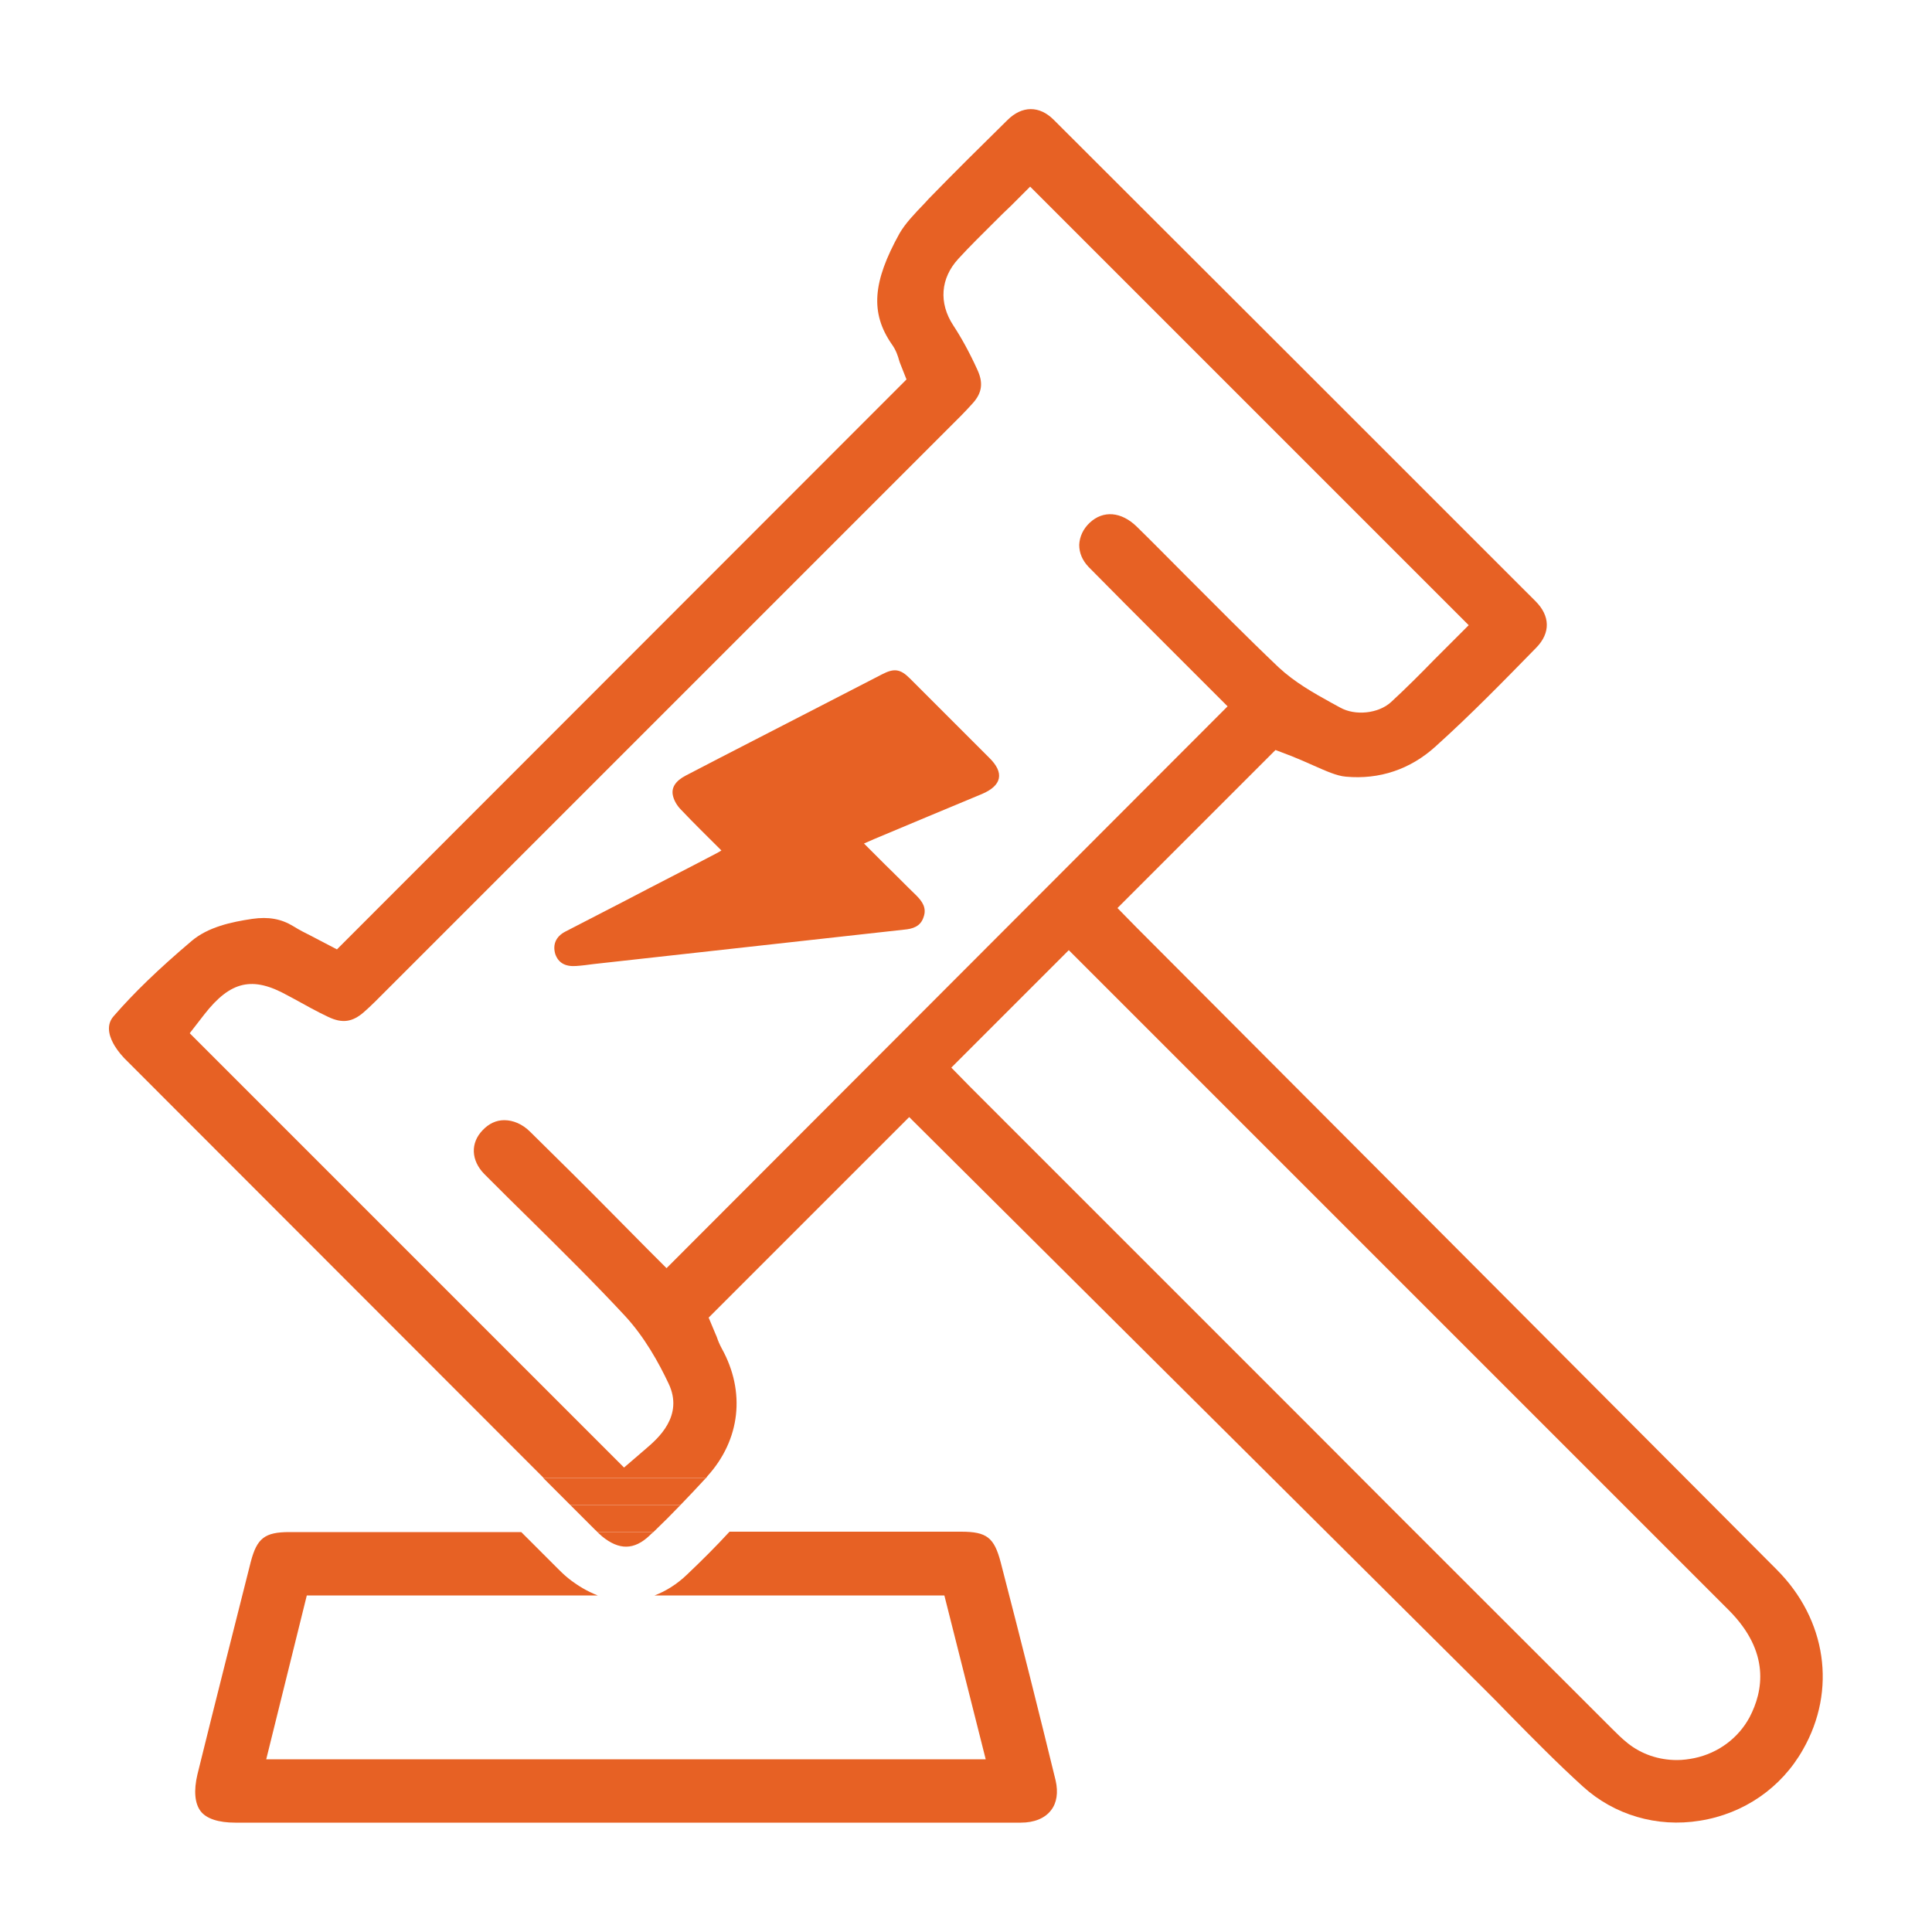
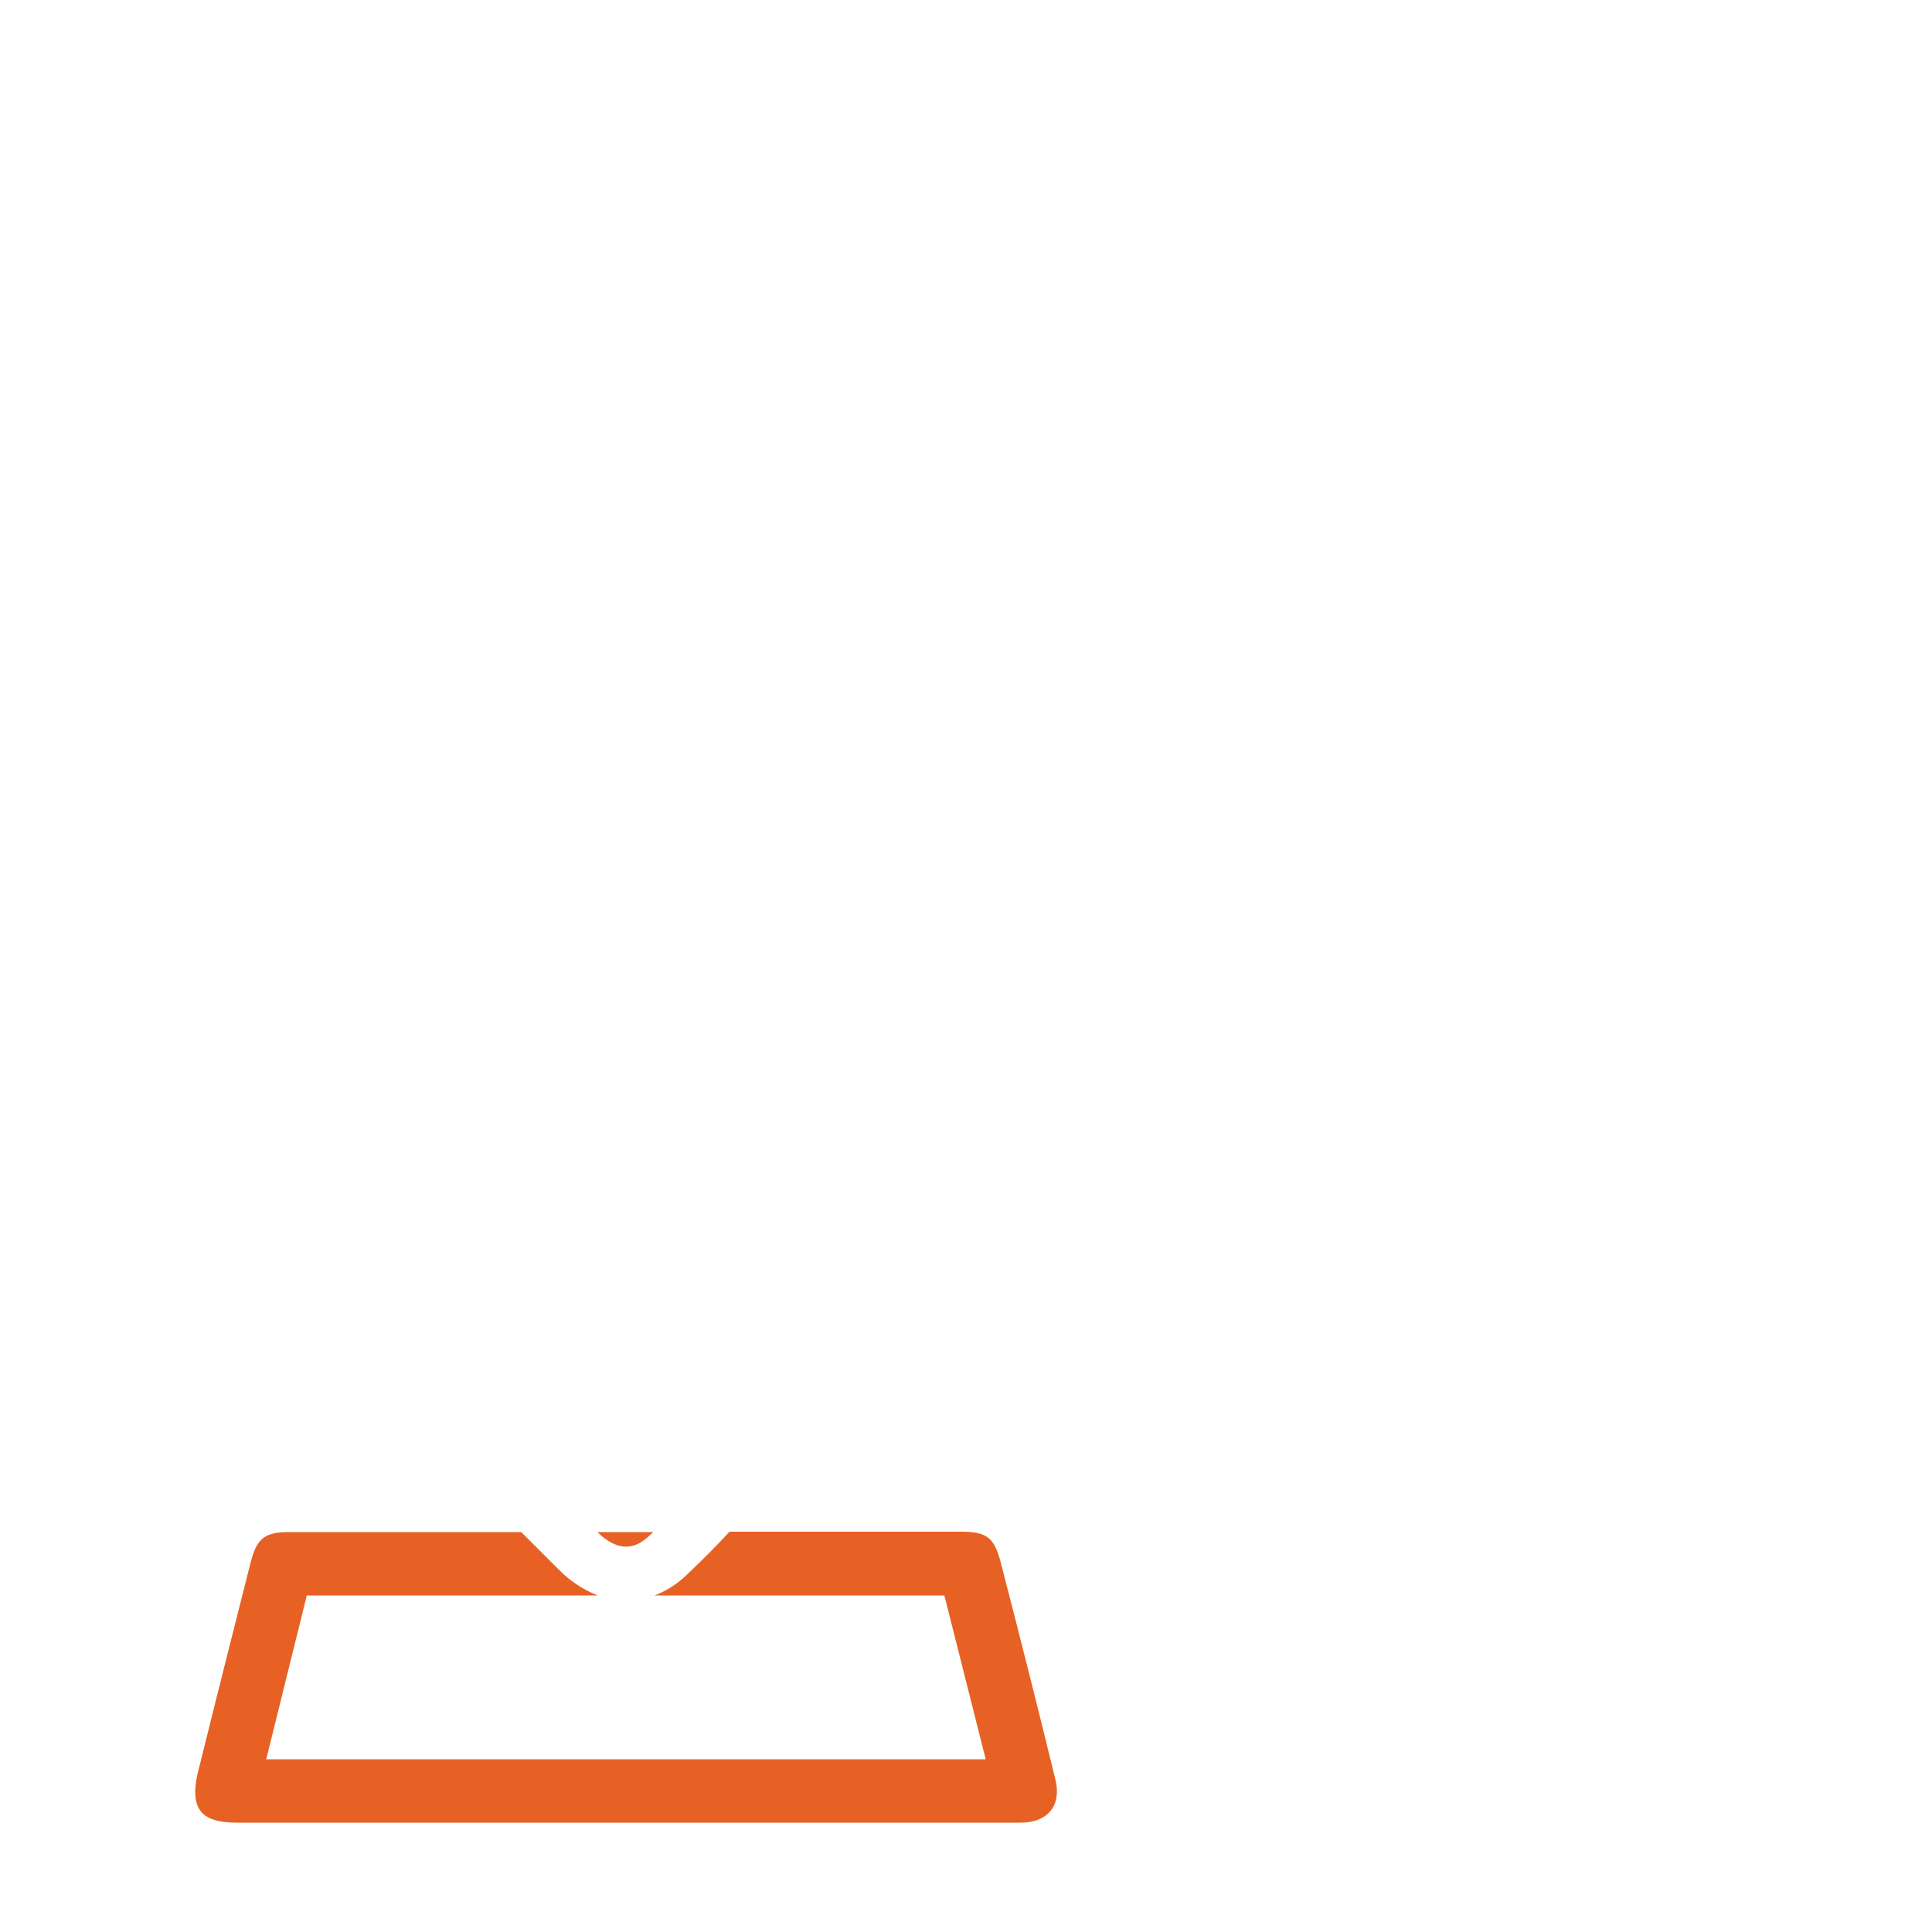
<svg xmlns="http://www.w3.org/2000/svg" version="1.1" id="Layer_1" x="0px" y="0px" viewBox="0 0 500 500" style="enable-background:new 0 0 500 500;" xml:space="preserve">
  <style type="text/css">
	.st0{fill:#E76124;}
	.st1{fill:none;stroke:#E76124;stroke-width:13;stroke-miterlimit:10;}
	.st2{stroke:#FFFFFF;stroke-width:14;stroke-miterlimit:10;}
	.st3{fill:#FFFFFF;}
	.st4{fill:#E66125;}
	.st5{fill:none;stroke:#E76124;stroke-width:15;stroke-linecap:round;stroke-linejoin:round;stroke-miterlimit:10;}
	.st6{stroke:#FFFFFF;stroke-width:9;stroke-miterlimit:10;}
	.st7{stroke:#FFFFFF;stroke-width:3;stroke-miterlimit:10;}
</style>
  <g>
    <g>
      <path class="st0" d="M177.8,407.5c-2.6,2.5-5.5,4.3-8.4,5.4h75l10.7,42.4H68.9l10.5-42.4h75.3c-2.6-1-5.2-2.5-7.7-4.5    c-1.1-0.9-2-1.8-2.8-2.6l-0.6-0.6l-8.7-8.7c-20,0-40,0-60,0c-6.4,0-8.4,1.6-10,7.7c-4.1,16.3-9,35.5-13.8,55    c-1,4.2-0.7,7.5,0.8,9.5c1.5,2,4.7,3,9,3c23.9,0,47.8,0,71.7,0l29.2,0h0h0h0h0l30.3,0c24,0,48,0,72.1,0c3.4,0,6.2-1.1,7.8-3.2    c1.5-1.9,1.9-4.6,1.2-7.7c-4.1-16.8-8.6-34.8-14.2-56.4c-1.7-6.5-3.6-8-10.3-8c-20,0-39.9,0-59.9,0    C185.4,400.1,181.8,403.7,177.8,407.5z" />
    </g>
    <g>
-       <path class="st0" d="M183.1,382c8.5-9.4,9.9-21.8,3.7-33c-0.6-1.1-1-2.1-1.3-3c-0.1-0.2-0.2-0.5-0.3-0.7l-1.8-4.3l51.9-51.9    l148.9,148.1c2.2,2.2,4.4,4.4,6.5,6.6c6.1,6.2,12.4,12.6,18.9,18.5c8.1,7.4,19.2,10.7,30.3,8.9c11.4-1.8,21.1-8.5,26.7-18.4    c8.8-15.4,6.1-33.7-6.8-46.6c-27.3-27.4-148.3-148.8-165.7-166.2l-4.9-5l40.9-40.9l4.2,1.6c2,0.8,3.8,1.6,5.6,2.4    c3.2,1.4,6,2.7,8.4,2.9c8.7,0.8,16.7-1.9,23.2-7.8c9-8.1,17.4-16.7,26.1-25.6c3.7-3.8,3.6-8.2-0.2-12    C353,111.2,312.2,70.4,272.7,31c-3.7-3.7-8.2-3.7-12,0.1c-6.4,6.3-13.6,13.4-20.4,20.4l-1,1.1c-2.6,2.7-5,5.2-6.5,7.8    c-7,12.6-7.6,20.6-2,28.7c1.1,1.5,1.6,3.1,1.9,4.2c0.1,0.2,0.1,0.4,0.2,0.6l1.7,4.3L87.2,245.7l-4.6-2.4c-0.6-0.3-1.3-0.7-1.9-1    c-1.6-0.8-3.2-1.6-4.8-2.6c-3.1-1.9-6.4-2.5-10.6-1.9c-5.4,0.8-11.5,2.1-15.8,5.8C41,250.8,34.6,257,29.4,263    c-2.3,2.6-0.8,5.9,0.3,7.7c0.8,1.3,1.9,2.7,3.7,4.4c35.8,35.8,71.5,71.6,107.3,107.4c14,0,28,0,42.1,0    C182.8,382.3,183,382.2,183.1,382z M381.7,351c21.9,21.9,43.9,43.9,65.8,65.8c10.7,10.8,8.8,20.9,5.3,27.6    c-2.9,5.4-8.1,9.3-14.3,10.6c-1.5,0.3-3,0.5-4.5,0.5c-4.7,0-9.2-1.5-12.8-4.4c-1.5-1.2-2.8-2.5-4-3.7l-0.3-0.3    c-25.7-25.7-51.4-51.3-77-77l-10.6-10.6c-0.6-0.6-19.8-19.8-39-39c-19.2-19.2-38.4-38.4-39.2-39.2l-4.9-5l30.4-30.4L381.7,351z     M167.2,374.9l-5.7,4.9L49.1,267.4l3.8-4.9c6.8-8.7,12.5-9.9,21.5-4.9l1.5,0.8c3.1,1.7,6.1,3.4,9.1,4.8c3.6,1.7,6.2,1.3,9.1-1.2    c0.9-0.8,1.9-1.7,3-2.8c50.5-50.5,101.1-101.1,151.6-151.6c1.1-1.1,2.1-2.2,3.1-3.3c2.4-2.7,2.7-5.3,1.1-8.7    c-2-4.4-4.1-8.2-6.2-11.4c-3.8-5.8-3.3-12.2,1.3-17.2c3.1-3.4,6.4-6.6,9.6-9.8c1.3-1.3,2.7-2.7,4.1-4l4.9-4.9l113.5,113.5l-5,5    c-1.3,1.3-2.6,2.6-3.9,3.9c-3.6,3.7-7.3,7.4-11.2,11c-3.3,3-9.3,3.6-13.2,1.4c-0.7-0.4-1.5-0.8-2.2-1.2c-4.7-2.6-9.5-5.3-13.7-9.2    c-8.1-7.7-16.1-15.8-23.9-23.6c-4.2-4.2-8.5-8.6-12.8-12.8c-4-3.9-8.7-4.3-12.2-1c-1.7,1.6-2.6,3.6-2.7,5.7c0,2.1,0.8,4,2.4,5.7    c6.3,6.4,12.8,12.9,19,19.1c2.7,2.7,5.4,5.4,8.1,8.1l8.9,8.9L172.5,328.2l-4.9-4.9c-3.1-3.1-6.2-6.3-9.3-9.4    c-7.2-7.3-14.1-14.1-21.1-21c-2-2-4.4-3-6.7-3c-2.1,0-4,0.9-5.6,2.6c-3.2,3.3-3,7.8,0.4,11.3c4,4,8.1,8.1,12.1,12    c8.1,8,16.4,16.2,24.3,24.7c5.1,5.5,8.8,12.2,11.3,17.5C177.1,366.5,170.1,372.4,167.2,374.9z" />
-     </g>
+       </g>
    <g>
      <path class="st0" d="M155.8,397.6c4.4,3.6,8.3,3.6,12.3-0.2c0.3-0.3,0.6-0.6,1-0.9c-4.8,0-9.7,0-14.5,0    C155,396.9,155.5,397.3,155.8,397.6z" />
    </g>
    <g>
-       <path class="st0" d="M182.7,382.5c-14,0-28,0-42.1,0c0,0,0,0,0.1,0.1l6.9,6.9c9.5,0,19,0,28.5,0    C178.4,387.1,180.6,384.8,182.7,382.5z" />
-     </g>
+       </g>
    <g>
-       <path class="st0" d="M154.6,396.5c4.8,0,9.7,0,14.5,0c2.5-2.4,4.8-4.7,7-7c-9.5,0-19,0-28.5,0l6.5,6.5    C154.3,396.1,154.4,396.3,154.6,396.5z" />
-     </g>
+       </g>
    <g>
-       <path class="st0" d="M149.1,250c1.5-0.1,3-0.3,4.5-0.5c26.8-3,53.5-5.9,80.3-8.9c2.3-0.2,4.3-0.8,5.1-3.2c0.9-2.4-0.3-4.1-1.9-5.7    c-2.7-2.6-5.3-5.3-8-7.9c-1.7-1.7-3.5-3.5-5.5-5.5c1.2-0.5,1.8-0.8,2.5-1.1c9.3-3.9,18.6-7.8,28-11.7c5.2-2.2,5.9-5.5,1.9-9.4    c-6.8-6.8-13.6-13.6-20.5-20.5c-2.5-2.5-4.1-2.7-7.2-1.1c-5.4,2.8-10.7,5.5-16.1,8.3c-11.6,6-23.2,11.9-34.7,17.9    c-2.7,1.4-3.9,3.2-3.3,5.4c0.3,1.2,1.1,2.5,2,3.4c3.4,3.6,6.9,7,10.5,10.6c-0.5,0.3-0.8,0.5-1.2,0.7c-7.8,4.1-15.7,8.1-23.5,12.2    c-5.2,2.7-10.5,5.4-15.7,8.1c-2.5,1.3-3.3,3.4-2.6,5.8C144.5,249.2,146.3,250.2,149.1,250z" />
-     </g>
+       </g>
  </g>
</svg>